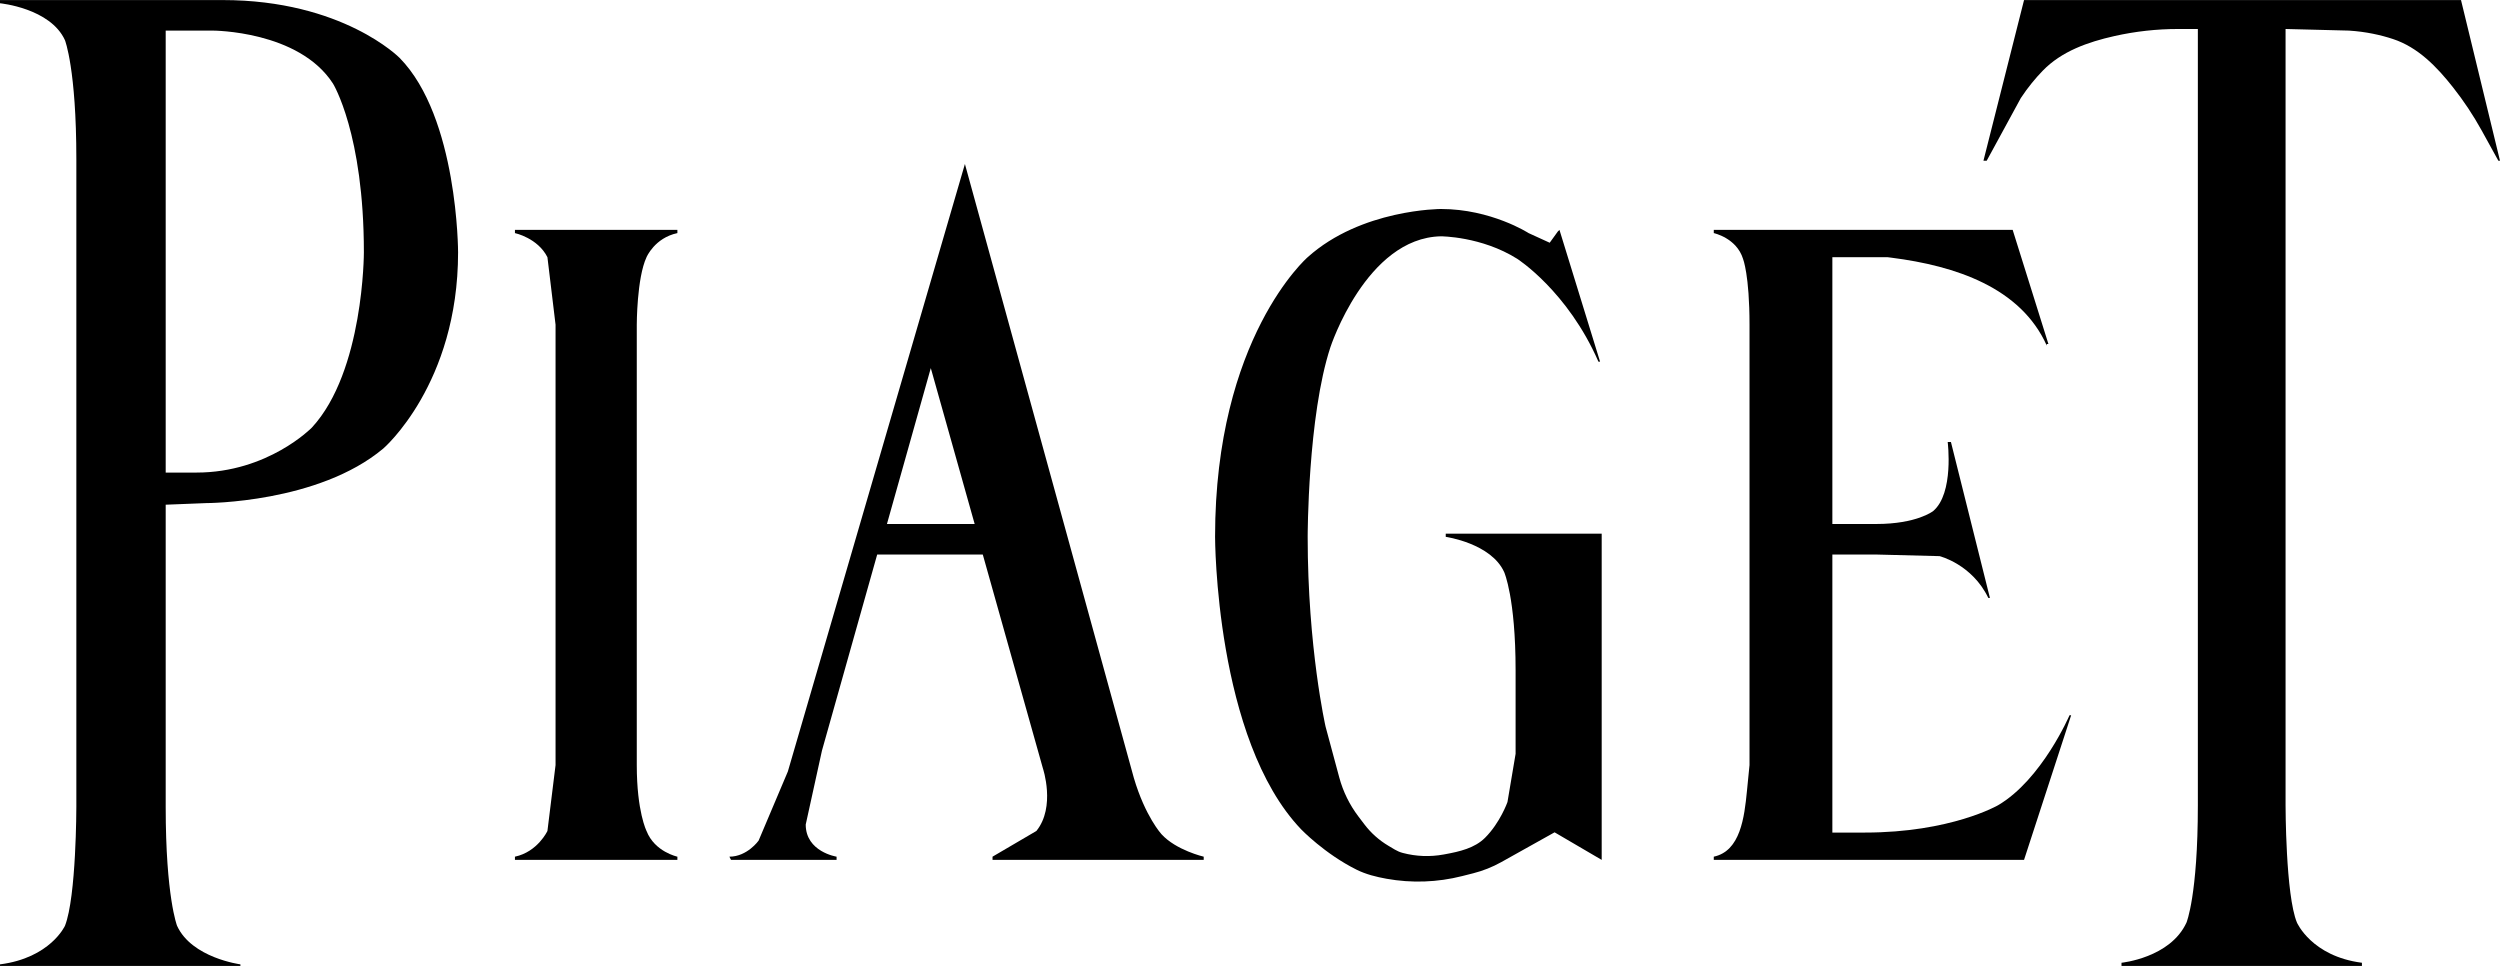
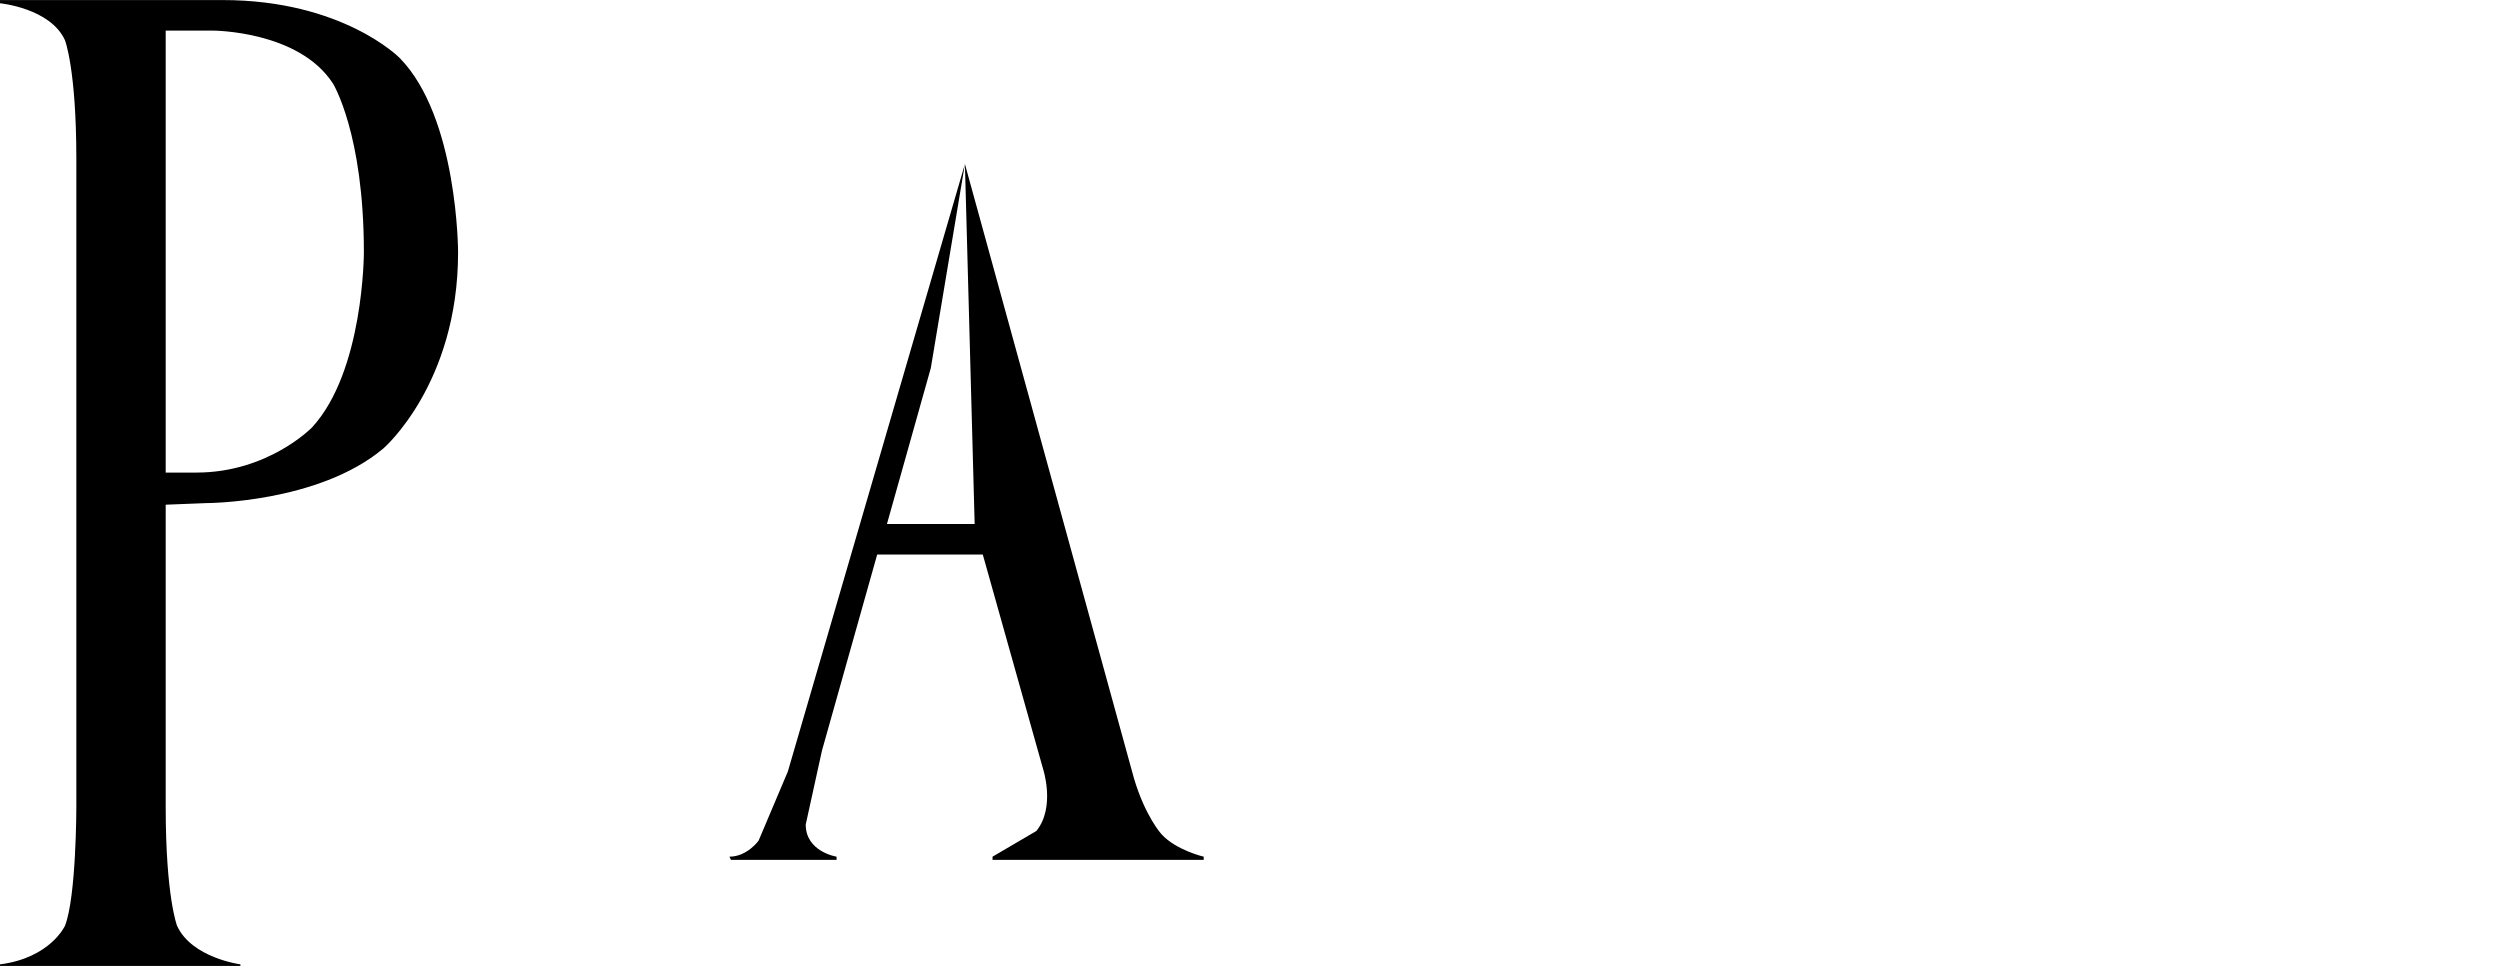
<svg xmlns="http://www.w3.org/2000/svg" width="176" height="68" viewBox="0 0 176 68" fill="none">
-   <path d="M36.252 16.41C36.252 16.41 37.853 16.749 38.539 18.107L39.111 22.859V53.861L38.539 58.5C38.539 58.5 37.853 59.971 36.252 60.31V60.536H47.688V60.31C47.688 60.31 46.087 59.971 45.515 58.5C45.515 58.5 44.829 57.142 44.829 53.861V22.859C44.829 22.859 44.829 19.578 45.515 18.107C45.515 18.107 46.087 16.749 47.688 16.41V16.184H36.252V16.41Z" fill="black" />
-   <path d="M176 11.318H175.886L174.713 9.191C174.123 8.122 173.446 7.102 172.688 6.142C171.546 4.696 170.229 3.33 168.467 2.748C167.623 2.469 166.581 2.231 165.365 2.154L160.904 2.041V56.689C160.904 56.689 160.904 63.026 161.705 64.949C161.705 64.949 162.734 67.325 166.279 67.778V68.004H149.354V67.778C149.354 67.778 152.785 67.438 153.929 64.949C153.929 64.949 154.729 63.026 154.729 56.689V2.041H153.341C151.832 2.041 150.327 2.208 148.854 2.539C146.986 2.959 145.137 3.609 143.812 4.975C143.307 5.496 142.771 6.137 142.264 6.906L139.862 11.318H139.634L142.493 0.004H173.255L176 11.318Z" fill="black" />
-   <path d="M101.437 14.713C101.437 14.713 95.834 14.713 92.06 18.107C92.06 18.107 85.541 23.764 85.541 37.794C85.541 37.794 85.541 52.05 91.602 58.387C91.602 58.387 93.256 60.109 95.5 61.224C96.162 61.554 96.887 61.734 97.617 61.865C99.38 62.182 101.193 62.119 102.929 61.678L103.719 61.478C104.406 61.303 105.066 61.041 105.684 60.696L109.443 58.595L112.759 60.536V37.568H101.78V37.794C101.78 37.794 104.982 38.247 105.897 40.283C105.897 40.283 106.698 42.094 106.698 47.185V53.069L106.126 56.463C106.126 56.463 105.616 57.914 104.548 58.979C103.814 59.711 102.75 59.952 101.723 60.14L101.625 60.158C100.673 60.333 99.694 60.295 98.759 60.048C98.563 59.997 98.376 59.918 98.202 59.815L97.746 59.544C97.087 59.153 96.512 58.64 96.052 58.033L95.631 57.478C95.009 56.658 94.553 55.728 94.286 54.739L93.318 51.145C93.318 51.145 92.06 45.601 92.06 37.794C92.06 37.794 92.06 29.308 93.661 24.443C93.661 24.443 96.177 16.749 101.437 16.636C101.437 16.636 104.296 16.636 106.812 18.22C106.812 18.22 110.357 20.483 112.53 25.462H112.645L109.786 16.184L109.671 16.297L109.099 17.089L107.613 16.41C107.613 16.41 104.982 14.713 101.437 14.713Z" fill="black" />
-   <path d="M123.166 22.859V53.861L122.987 55.671C122.802 57.552 122.522 59.913 120.65 60.31V60.536H142.492L145.809 50.353H145.695C145.695 50.353 143.75 54.879 140.663 56.689C140.663 56.689 137.346 58.613 131.285 58.613H128.998V39.039H132.086L136.546 39.152C136.546 39.152 138.833 39.718 139.977 42.094H140.091L137.346 31.119H137.118C137.118 31.119 137.575 34.739 136.088 35.984C136.088 35.984 134.945 36.889 132.086 36.889H128.998V18.107H132.886L133.162 18.142C137.665 18.717 142.254 20.234 144.094 24.33V24.217H144.208L141.692 16.184H120.65V16.41C120.65 16.41 122.251 16.749 122.708 18.22C122.708 18.22 123.166 19.352 123.166 22.859Z" fill="black" />
  <path d="M0 0.004V0.23C0 0.23 3.545 0.57 4.574 2.833C4.574 2.833 5.375 4.869 5.375 11.205V56.803C5.375 56.803 5.375 63.139 4.574 65.175C4.574 65.175 3.545 67.438 0 67.891V68.004H16.925V67.891C16.925 67.891 13.495 67.438 12.465 65.175C12.465 65.175 11.665 63.139 11.665 56.803V35.531L14.524 35.418C14.524 35.418 22.415 35.418 26.989 31.571C26.989 31.571 32.249 27.046 32.249 17.768C32.249 17.768 32.249 8.263 28.133 4.077C28.133 4.077 24.13 0.004 15.667 0.004H0ZM11.665 2.154H14.981C14.981 2.154 21.042 2.154 23.444 5.887C23.444 5.887 25.617 9.395 25.617 17.768C25.617 17.768 25.617 26.14 21.957 30.1C21.957 30.1 18.869 33.269 13.838 33.269H11.665V2.154Z" fill="black" />
-   <path d="M67.93 11.545L55.465 54.313L53.406 59.179C53.406 59.179 52.606 60.31 51.348 60.31L51.462 60.536H58.895V60.31C58.895 60.31 56.723 59.971 56.723 58.047L57.866 52.843L61.754 39.039H69.188L73.419 54.087C73.419 54.087 74.334 56.803 72.962 58.5L69.874 60.31V60.536H84.741V60.31C84.741 60.31 82.797 59.858 81.767 58.726C81.767 58.726 80.624 57.481 79.823 54.766L67.93 11.545ZM65.528 25.914L68.616 36.889H62.441L65.528 25.914Z" fill="black" />
+   <path d="M67.93 11.545L55.465 54.313L53.406 59.179C53.406 59.179 52.606 60.31 51.348 60.31L51.462 60.536H58.895V60.31C58.895 60.31 56.723 59.971 56.723 58.047L57.866 52.843L61.754 39.039H69.188L73.419 54.087C73.419 54.087 74.334 56.803 72.962 58.5L69.874 60.31V60.536H84.741V60.31C84.741 60.31 82.797 59.858 81.767 58.726C81.767 58.726 80.624 57.481 79.823 54.766L67.93 11.545ZL68.616 36.889H62.441L65.528 25.914Z" fill="black" />
</svg>